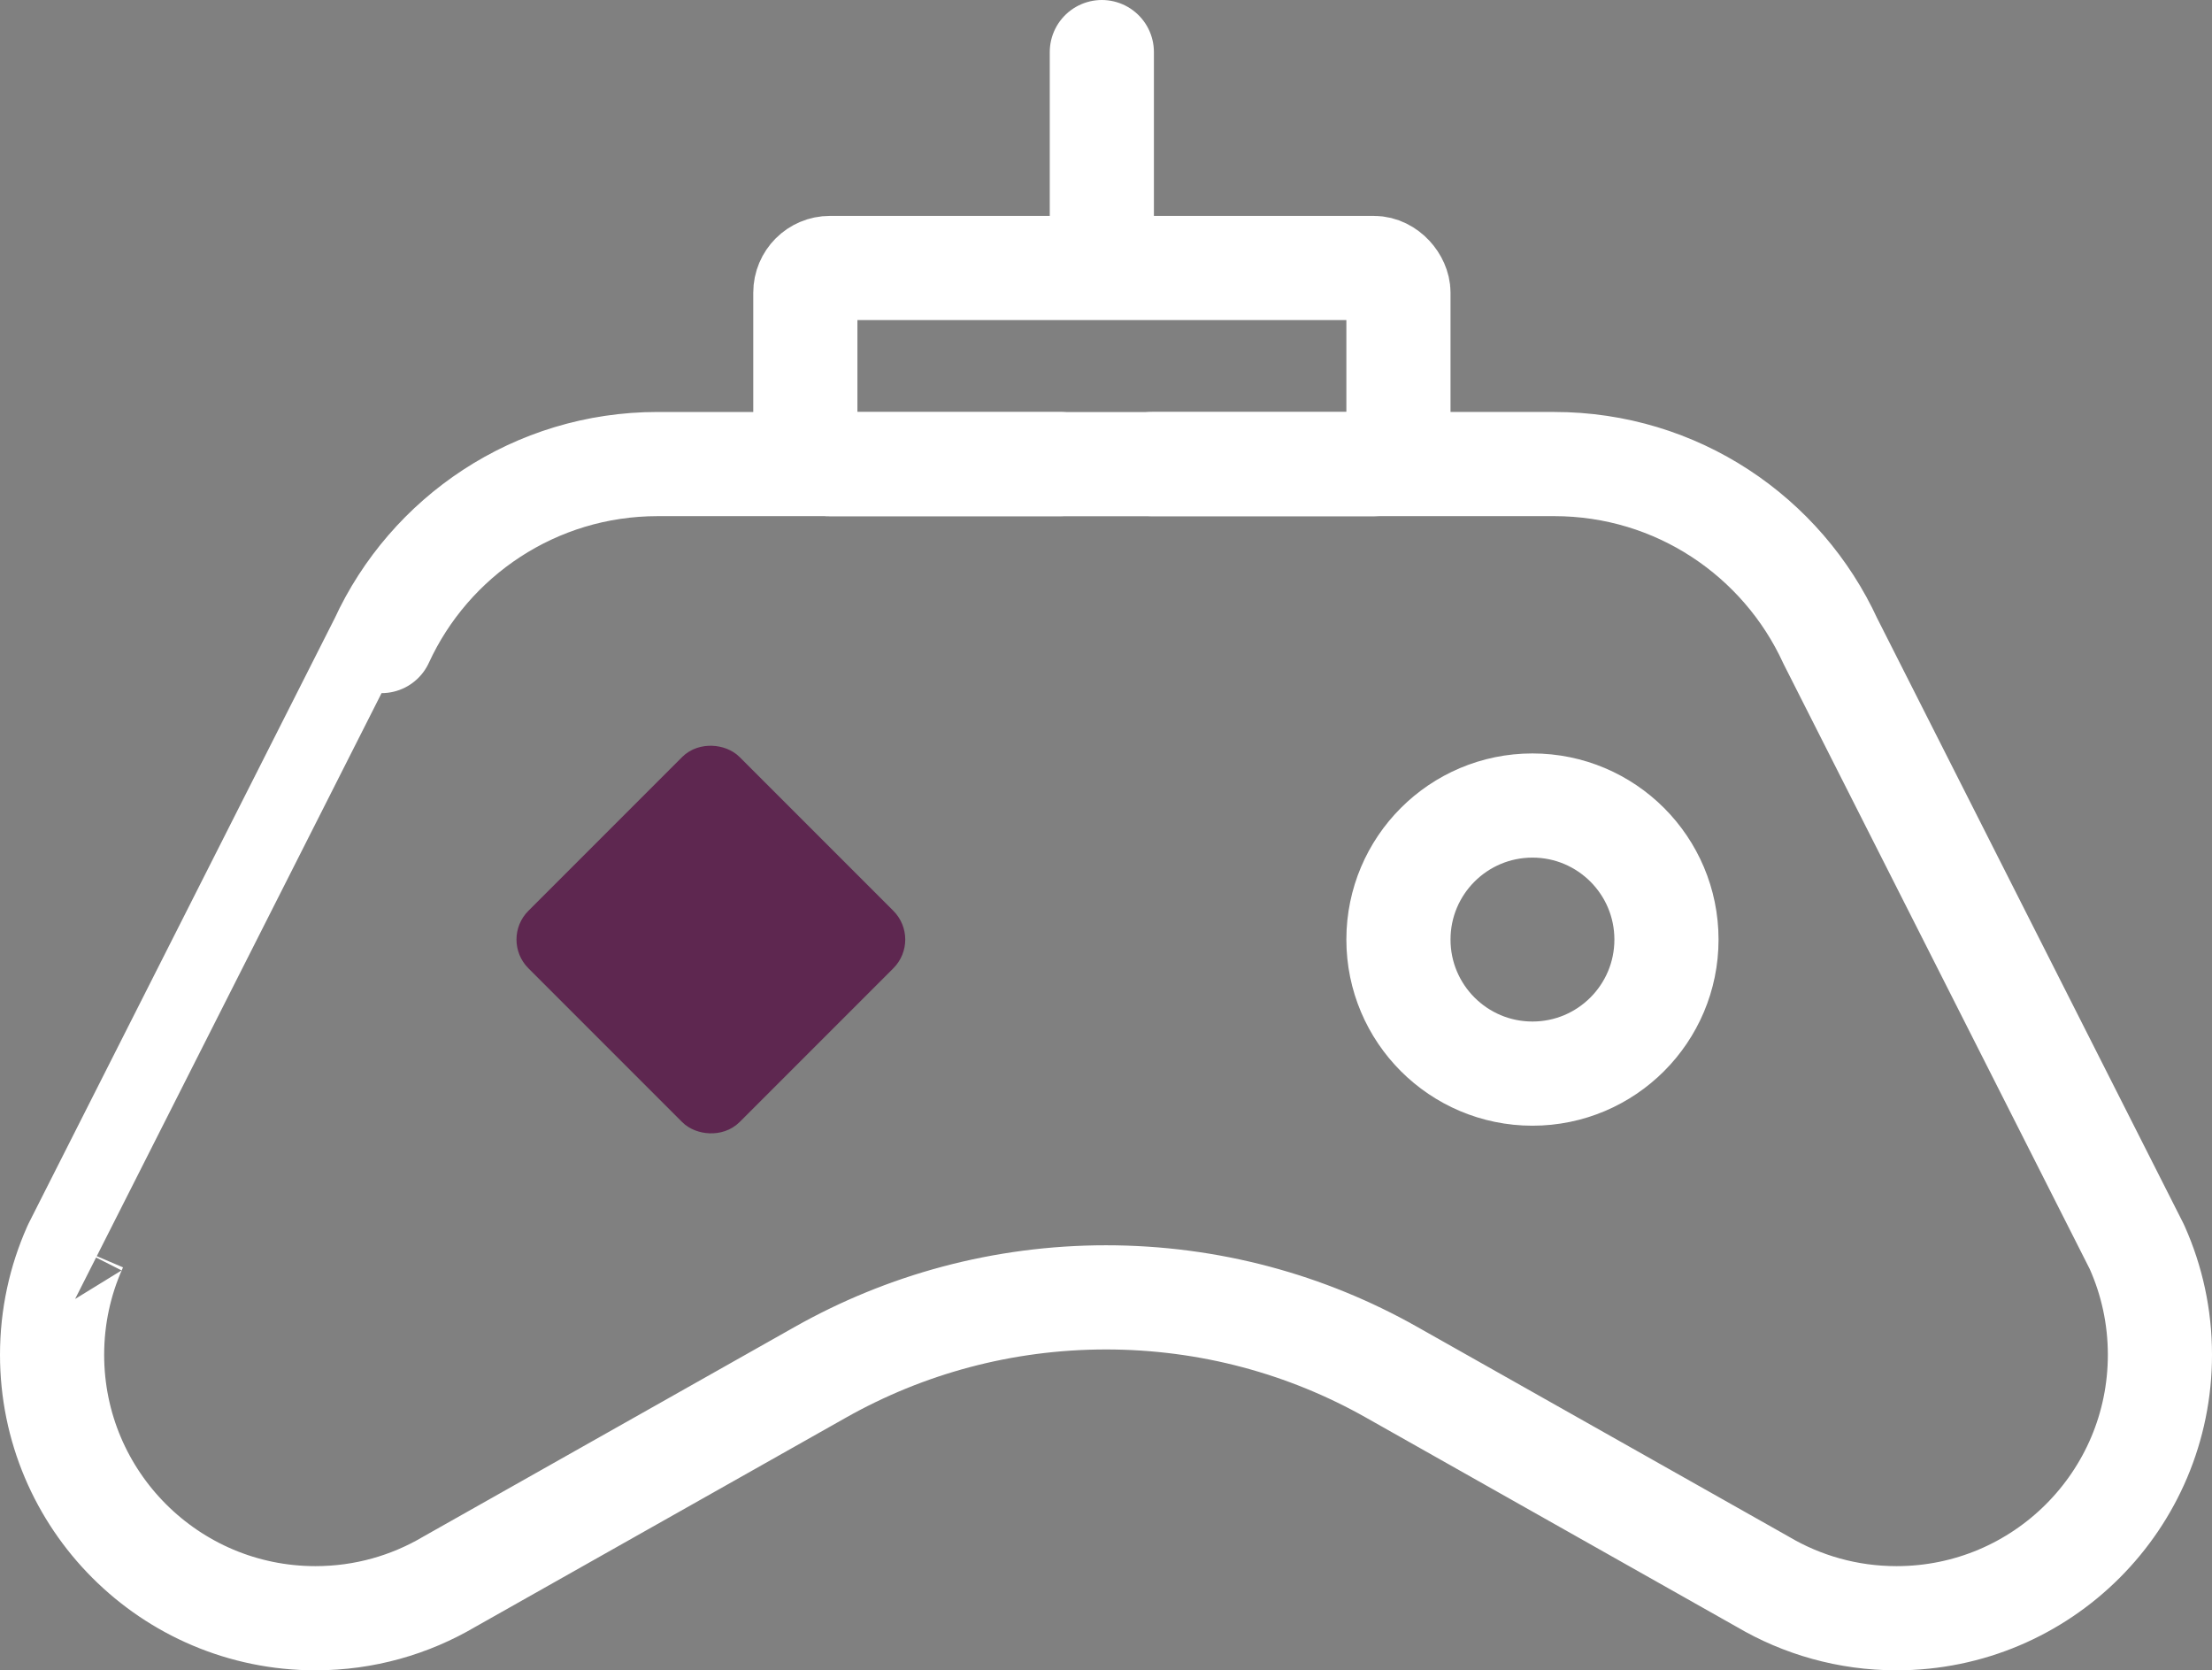
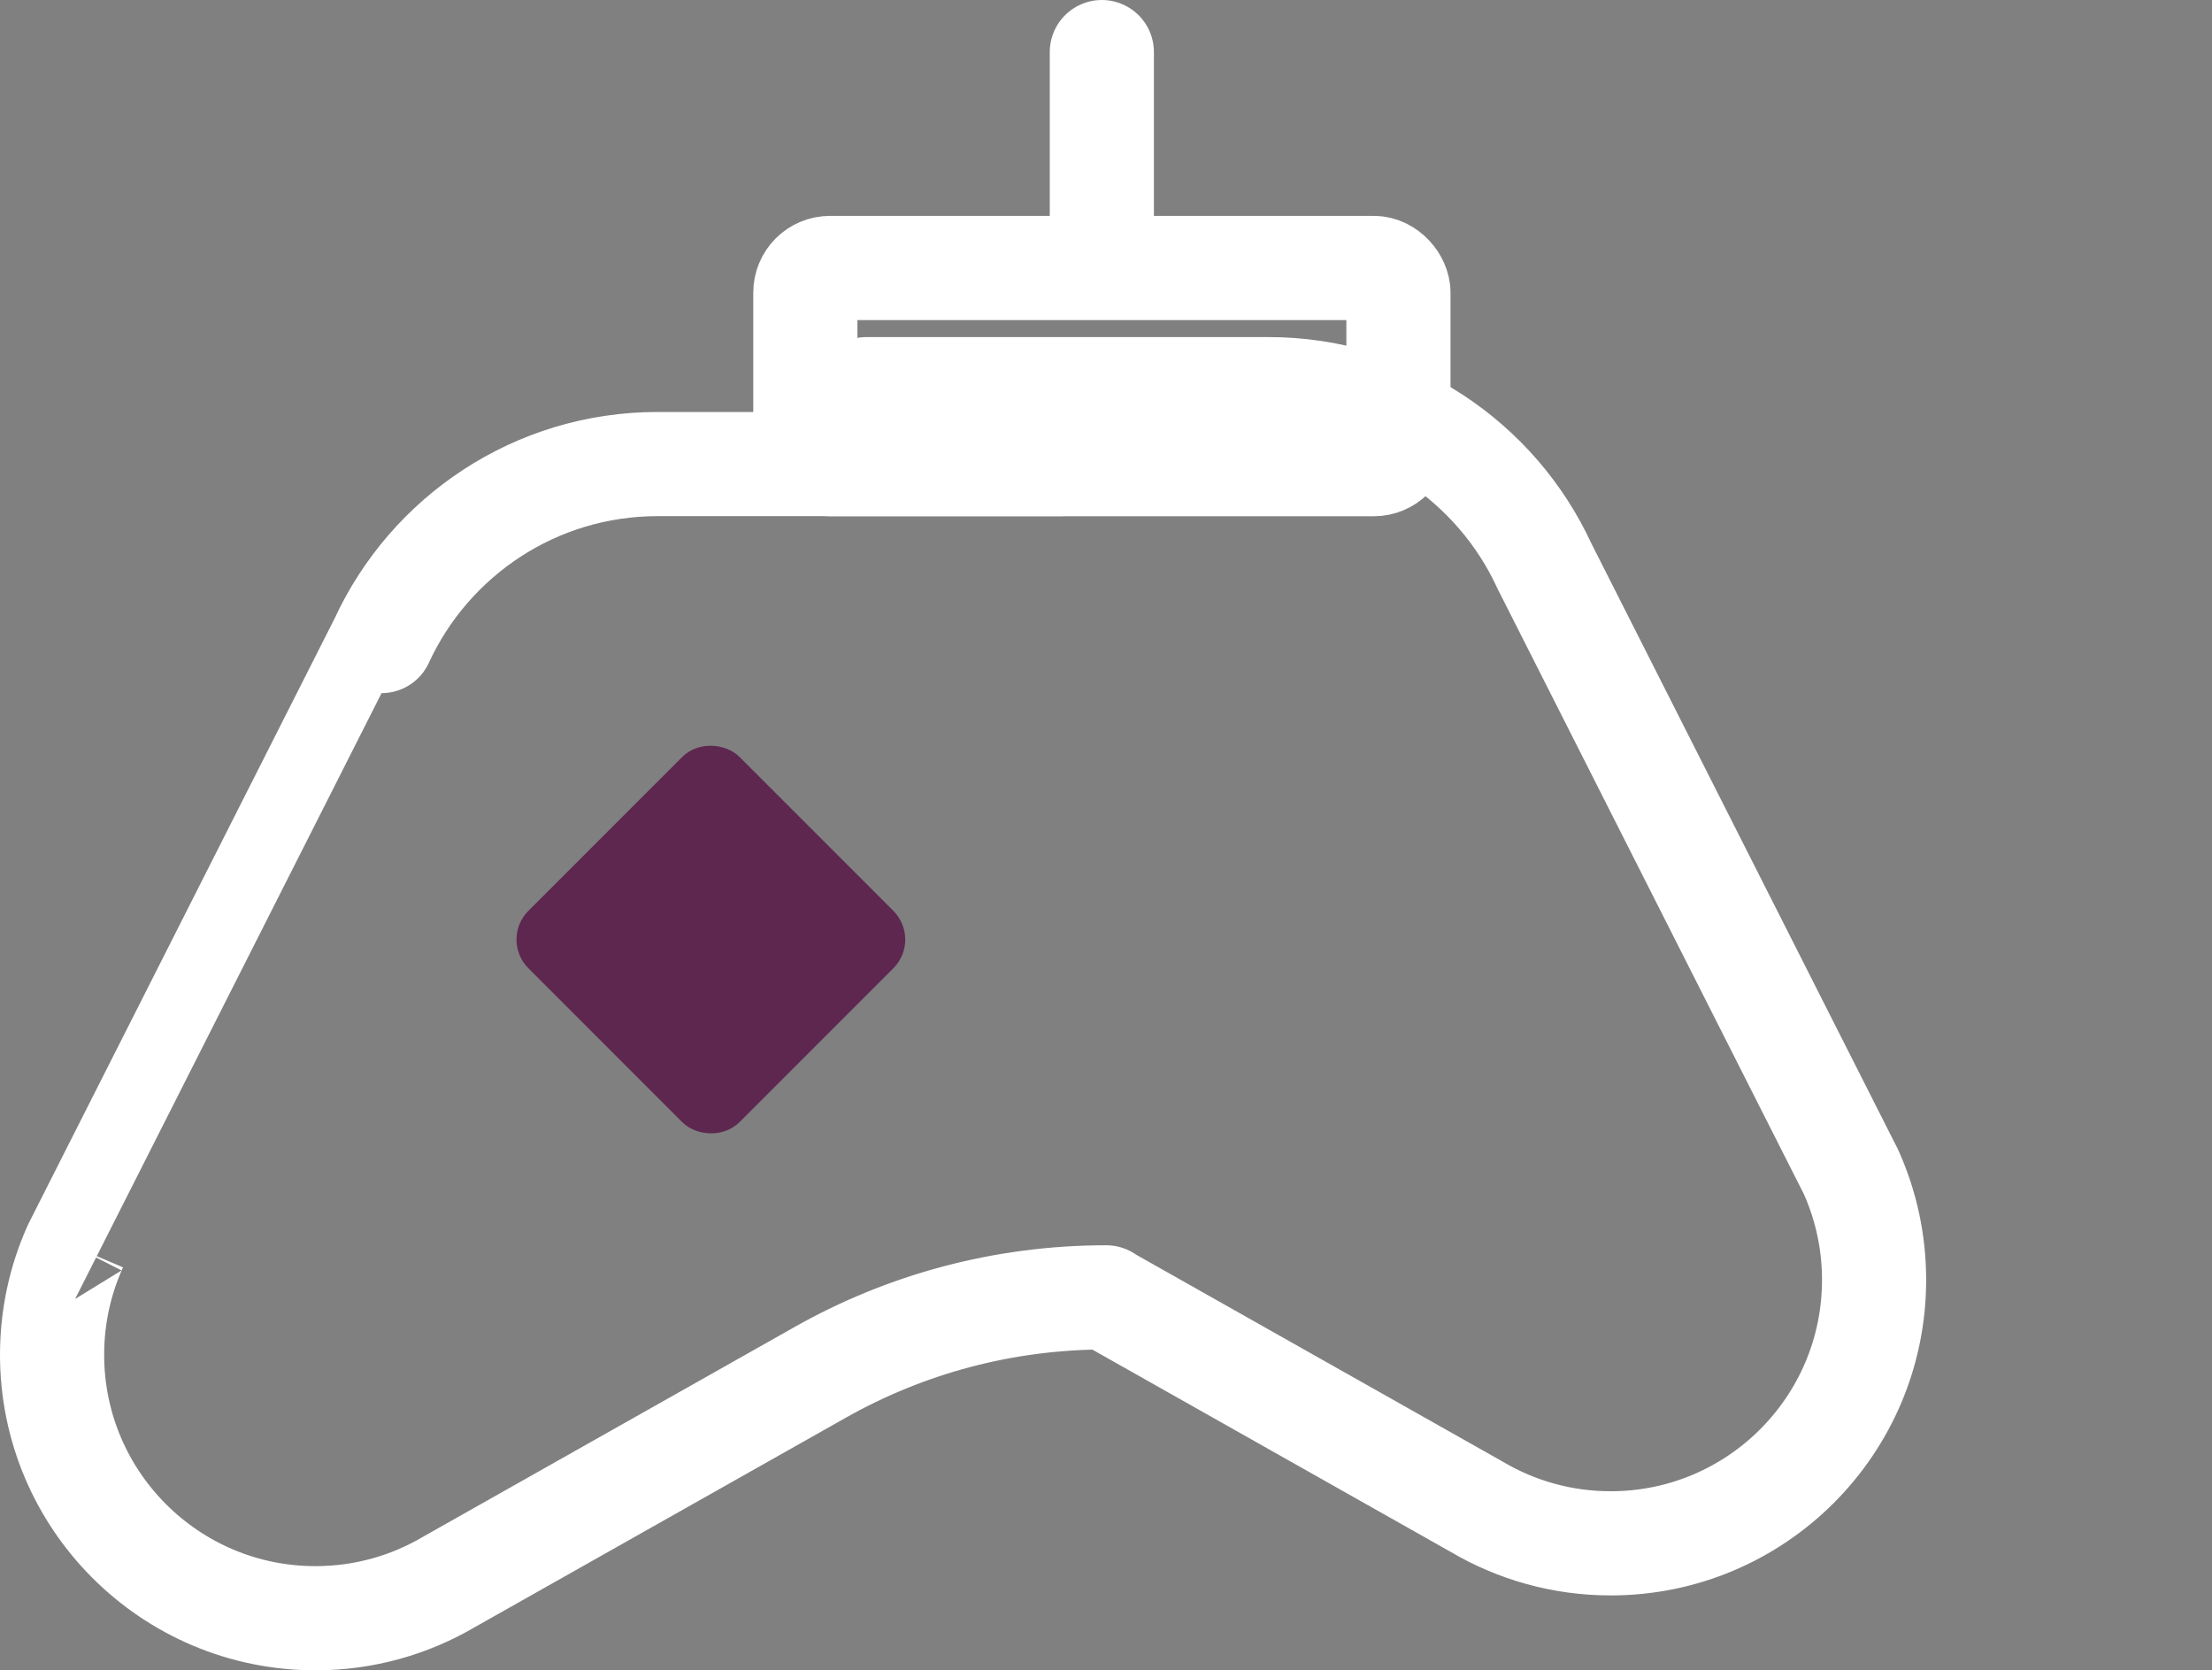
<svg xmlns="http://www.w3.org/2000/svg" id="Layer_2" data-name="Layer 2" viewBox="0 0 191.14 144.31">
  <rect x="0" y="0" width="191.14" height="144.31" fill="#808080" stroke="none" />
  <defs>
    <style>
      .cls-1 {
        fill: none;
        stroke: #fff;
        stroke-width: 9px;
      }

      .cls-1, .cls-2 {
        stroke-linecap: round;
        stroke-linejoin: round;
      }

      .cls-2 {
        fill: #5e2750;
        stroke: #5e2750;
        stroke-width: 3px;
      }
    </style>
  </defs>
  <g id="Layer_1-2" data-name="Layer 1">
    <g>
-       <circle class="cls-1" cx="132.42" cy="81.17" r="11.58" />
      <rect class="cls-2" x="50.02" y="69.76" width="22.81" height="22.81" rx="2.01" ry="2.01" transform="translate(-39.4 67.21) rotate(-45)" />
      <rect class="cls-1" x="69.59" y="23.15" width="51.25" height="16.95" rx="2.13" ry="2.13" />
      <line class="cls-1" x1="95.21" y1="4.5" x2="95.21" y2="21.41" />
-       <path class="cls-1" d="m91.57,40.09h-34.74c-10.58,0-19.71,6.26-23.86,15.29h0S6.49,107.72,6.49,107.72l-.03.07c-1.26,2.83-1.96,5.96-1.96,9.25,0,12.57,10.19,22.76,22.76,22.76,4.22,0,8.17-1.15,11.56-3.15l32.07-18.1c7.3-4.12,15.73-6.47,24.7-6.47h-.04c8.98,0,17.41,2.35,24.7,6.47l32.07,18.1c3.39,2,7.34,3.15,11.56,3.15,12.57,0,22.76-10.19,22.76-22.76,0-3.29-.7-6.42-1.96-9.25l-.03-.07-26.49-52.34h0c-4.15-9.03-13.27-15.29-23.86-15.29h-34.74" />
+       <path class="cls-1" d="m91.57,40.09h-34.74c-10.58,0-19.71,6.26-23.86,15.29h0S6.49,107.72,6.49,107.72l-.03.07c-1.26,2.83-1.96,5.96-1.96,9.25,0,12.57,10.19,22.76,22.76,22.76,4.22,0,8.17-1.15,11.56-3.15l32.07-18.1c7.3-4.12,15.73-6.47,24.7-6.47h-.04l32.07,18.1c3.39,2,7.34,3.15,11.56,3.15,12.57,0,22.76-10.19,22.76-22.76,0-3.29-.7-6.42-1.96-9.25l-.03-.07-26.49-52.34h0c-4.15-9.03-13.27-15.29-23.86-15.29h-34.74" />
    </g>
  </g>
</svg>